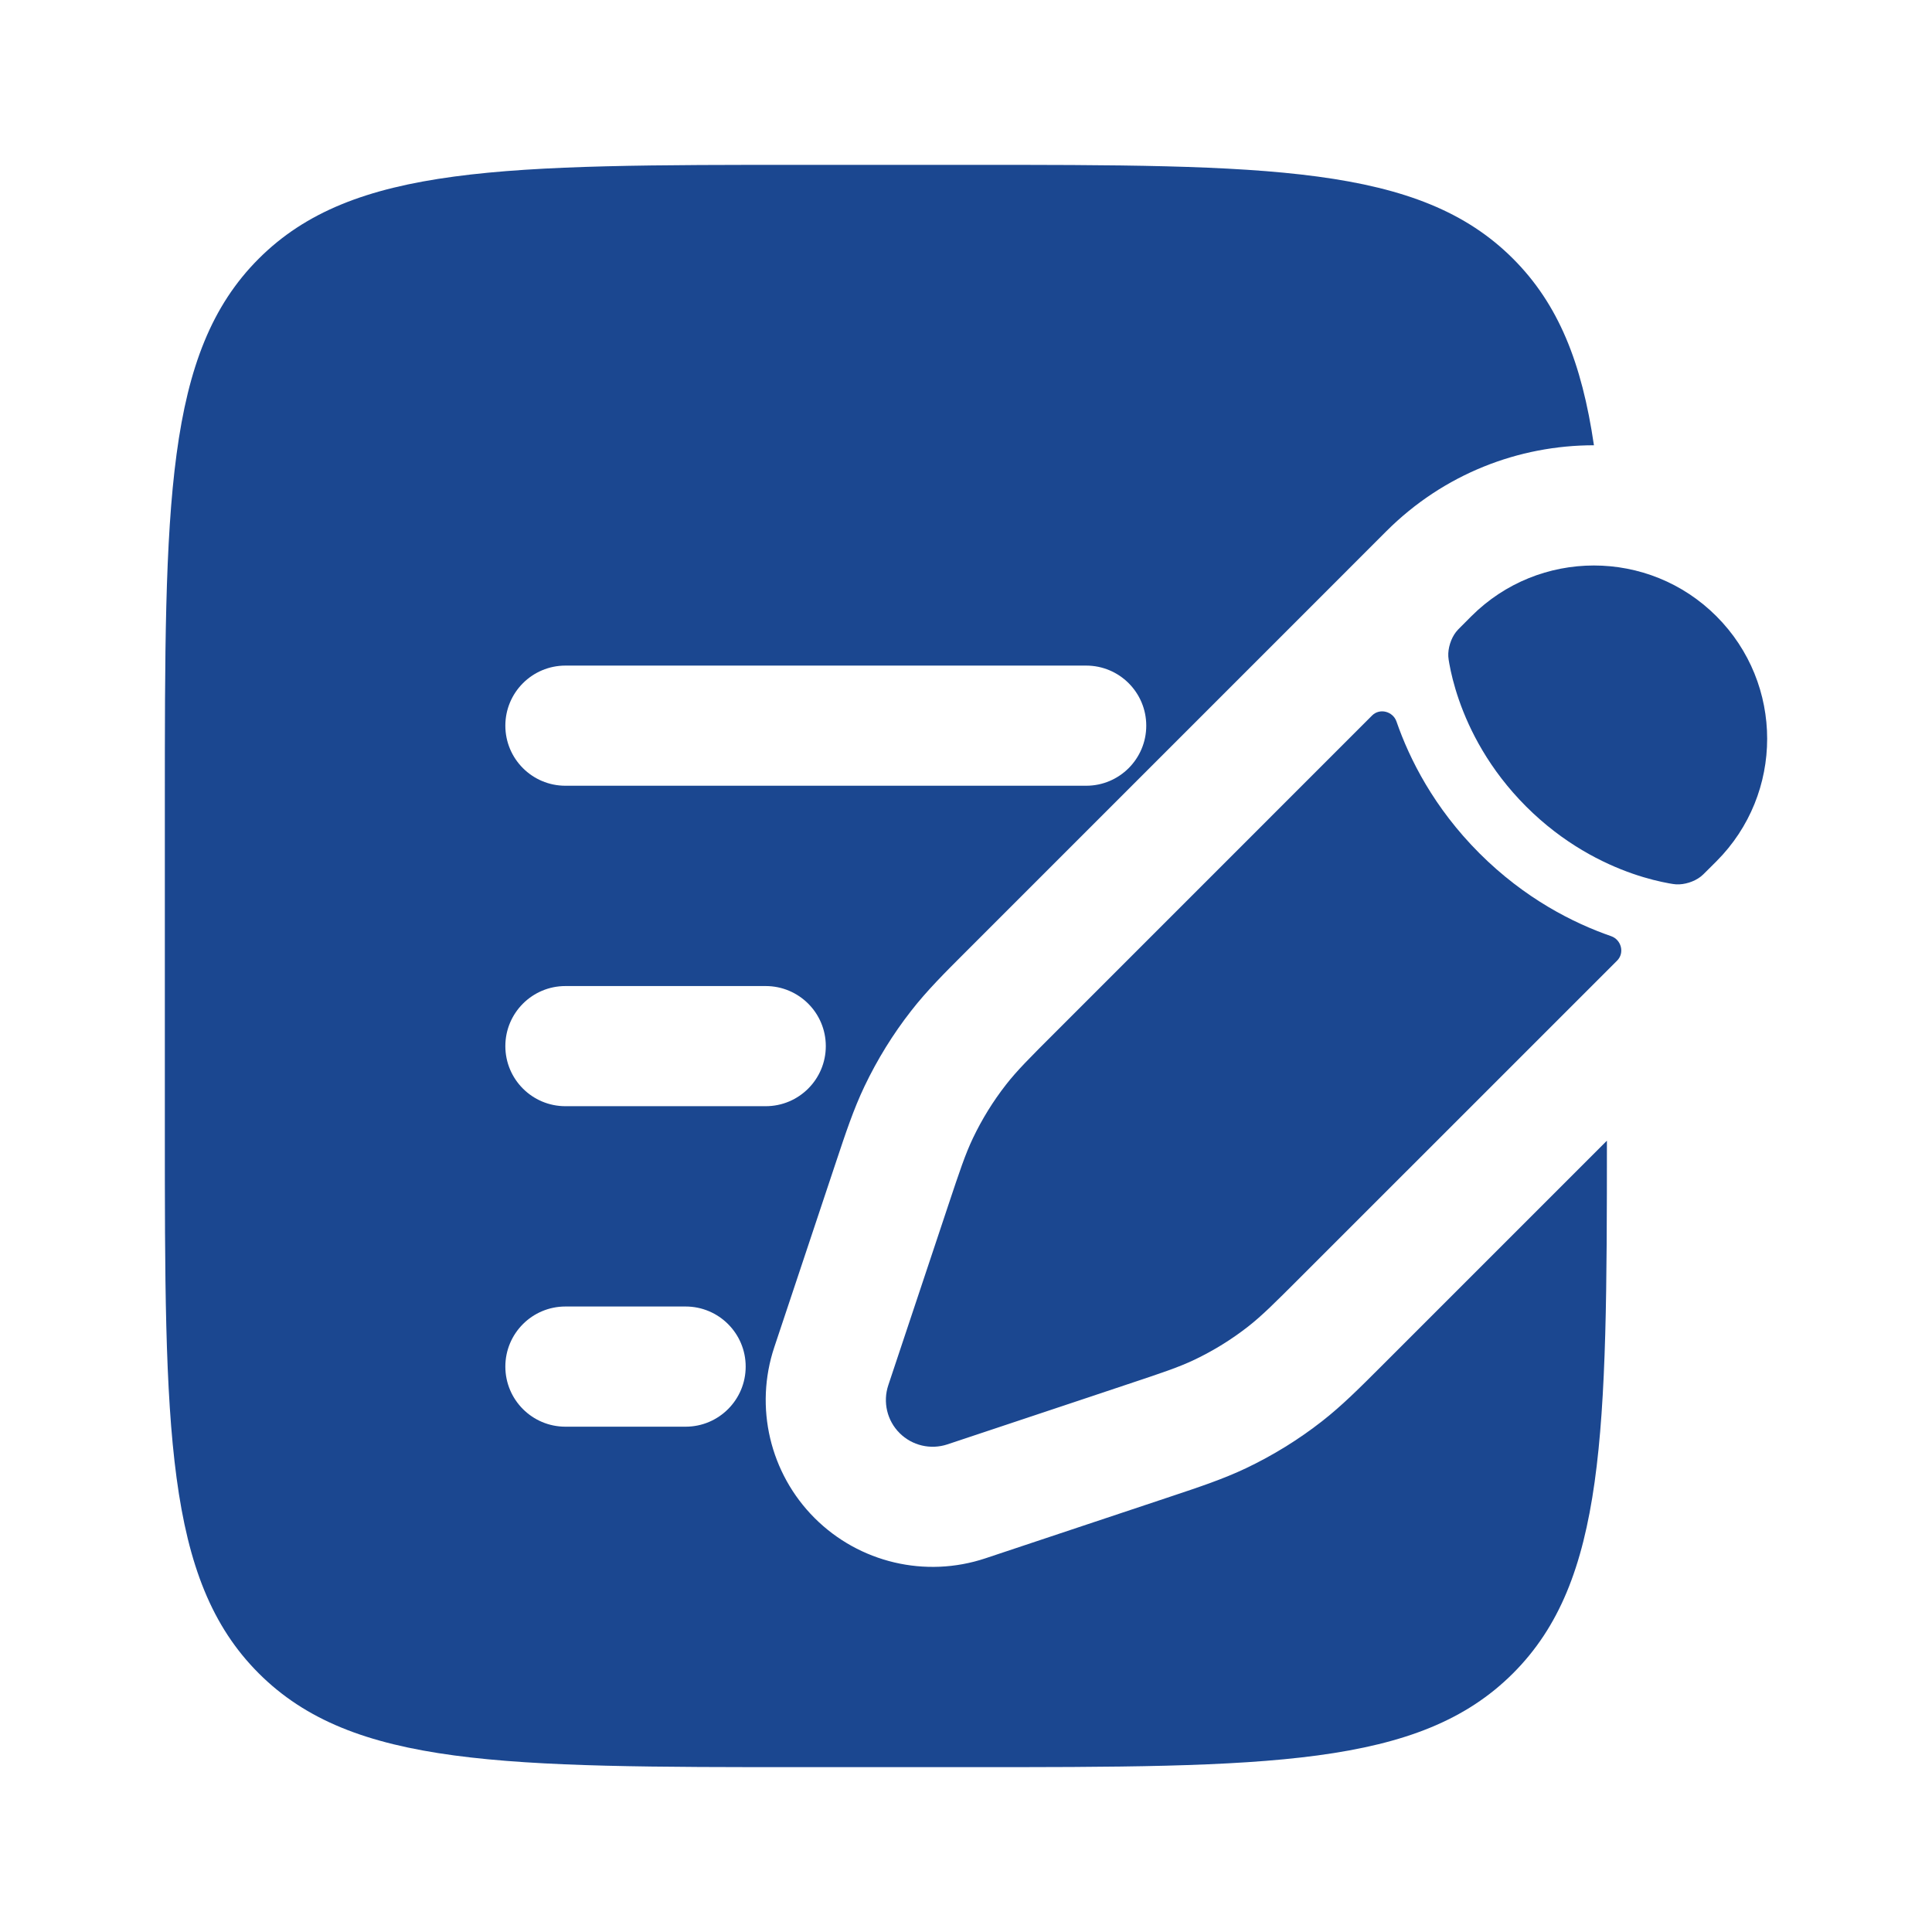
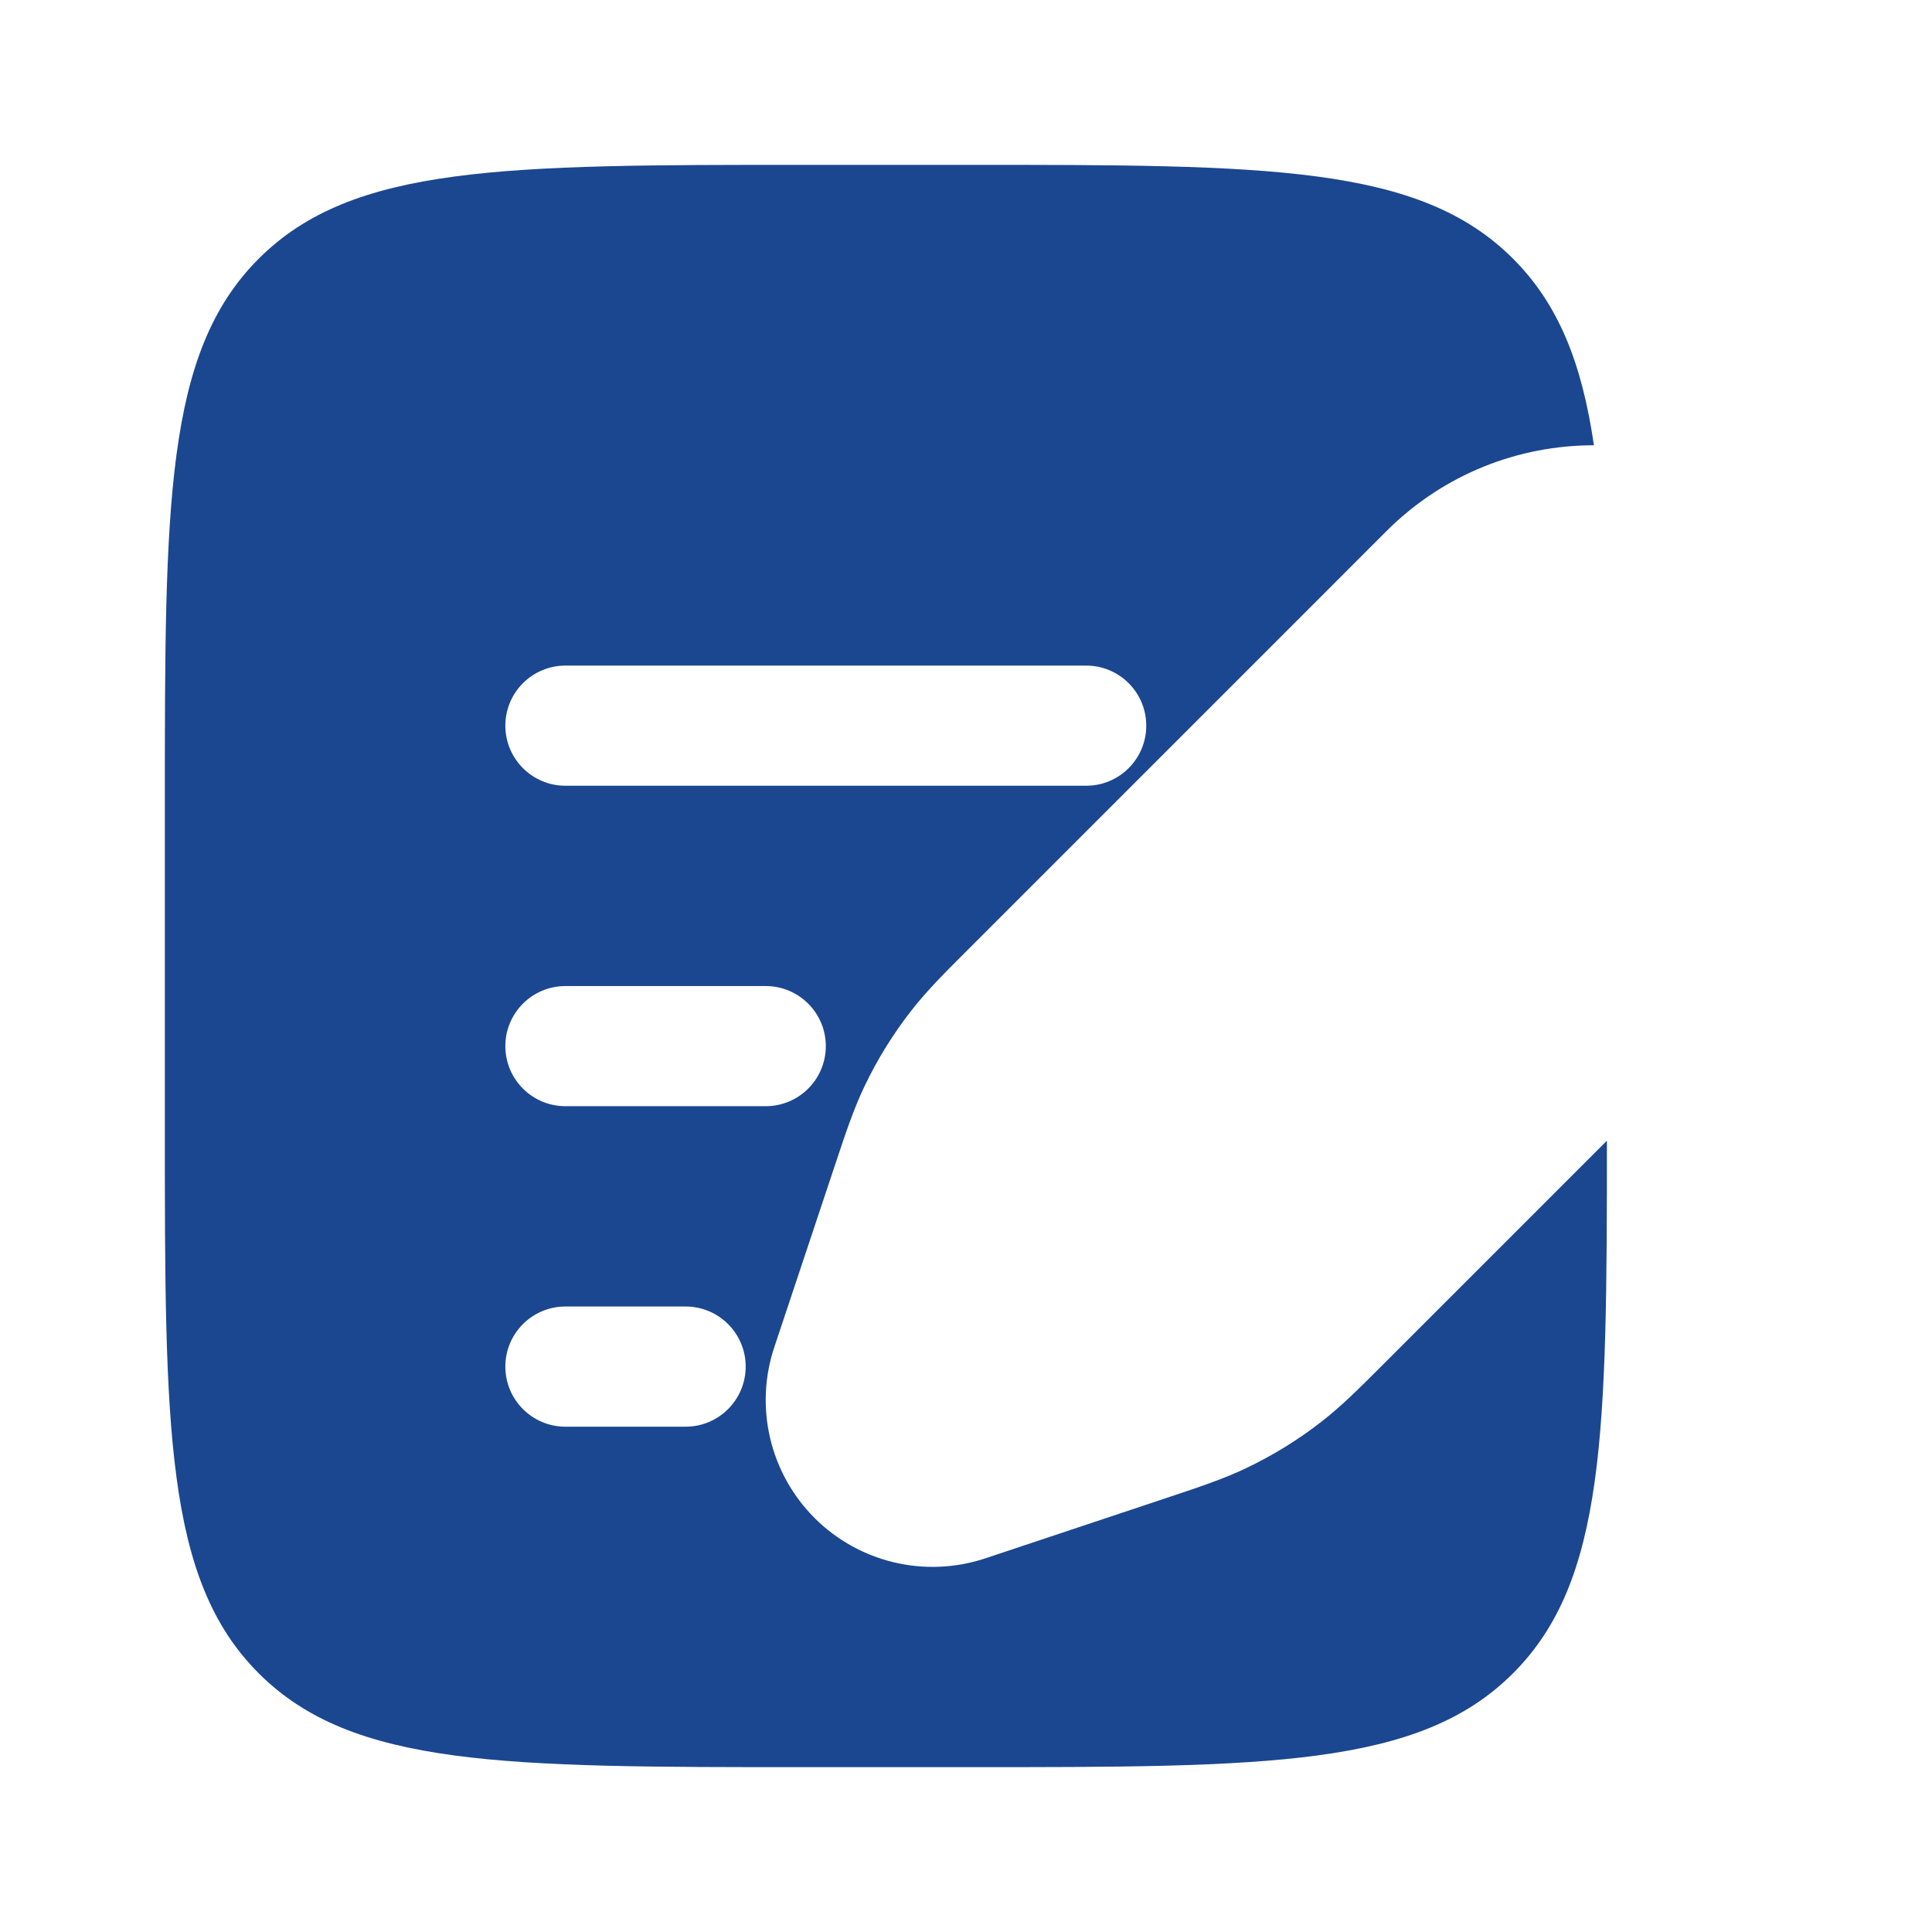
<svg xmlns="http://www.w3.org/2000/svg" width="53" height="53" viewBox="0 0 53 53" fill="none">
-   <path d="M34.234 36.395C34.618 36.095 34.967 35.746 35.665 35.048L44.363 26.351C44.573 26.14 44.477 25.778 44.196 25.681C43.169 25.325 41.834 24.656 40.584 23.407C39.335 22.157 38.666 20.822 38.31 19.795C38.213 19.514 37.85 19.418 37.64 19.628L28.943 28.326L28.943 28.326C28.245 29.023 27.896 29.372 27.596 29.757C27.242 30.211 26.939 30.702 26.691 31.221C26.481 31.661 26.325 32.129 26.013 33.065L25.61 34.275L24.969 36.198L24.368 38.001C24.215 38.462 24.334 38.97 24.678 39.313C25.021 39.656 25.529 39.776 25.99 39.623L27.793 39.022L29.716 38.381L30.925 37.977L30.925 37.977C31.861 37.665 32.33 37.51 32.77 37.3C33.289 37.052 33.78 36.749 34.234 36.395Z" fill="#1B4790" />
-   <path d="M47.086 23.628C48.942 21.771 48.942 18.761 47.086 16.905C45.23 15.049 42.22 15.049 40.363 16.905L40.084 17.185C40.014 17.254 39.98 17.289 39.942 17.337C39.803 17.515 39.718 17.784 39.731 18.01C39.735 18.07 39.743 18.116 39.759 18.207C39.801 18.443 39.88 18.789 40.023 19.201C40.309 20.025 40.849 21.107 41.866 22.125C42.884 23.142 43.966 23.682 44.79 23.968C45.202 24.111 45.548 24.189 45.784 24.232C45.875 24.248 45.921 24.256 45.981 24.26C46.207 24.273 46.476 24.188 46.654 24.049C46.702 24.011 46.737 23.977 46.806 23.907L46.806 23.907L47.086 23.628Z" fill="#1B4790" />
  <path fill-rule="evenodd" clip-rule="evenodd" d="M7.097 7.097C4.522 9.672 4.522 13.816 4.522 22.105V30.896C4.522 39.184 4.522 43.328 7.097 45.903C9.672 48.478 13.816 48.478 22.104 48.478H26.5C34.788 48.478 38.932 48.478 41.507 45.903C44.041 43.37 44.082 39.317 44.082 31.292L37.888 37.486C37.295 38.079 36.81 38.565 36.261 38.993C35.619 39.494 34.924 39.923 34.188 40.274C33.56 40.573 32.908 40.79 32.113 41.055L27.032 42.749C25.387 43.297 23.573 42.869 22.346 41.643C21.12 40.416 20.692 38.602 21.241 36.957L21.842 35.154L22.886 32.021L22.934 31.877C23.199 31.081 23.416 30.429 23.715 29.801C24.066 29.066 24.495 28.37 24.997 27.728C25.424 27.18 25.91 26.694 26.504 26.101L35.309 17.296L37.752 14.852L38.032 14.572C39.605 13 41.665 12.214 43.726 12.215C43.394 9.95 42.751 8.341 41.507 7.097C38.932 4.522 34.788 4.522 26.5 4.522H22.104C13.816 4.522 9.672 4.522 7.097 7.097ZM13.863 19.907C13.863 18.997 14.601 18.259 15.511 18.259H29.797C30.707 18.259 31.445 18.997 31.445 19.907C31.445 20.817 30.707 21.555 29.797 21.555H15.511C14.601 21.555 13.863 20.817 13.863 19.907ZM13.863 28.698C13.863 27.788 14.601 27.05 15.511 27.05H21.005C21.916 27.05 22.654 27.788 22.654 28.698C22.654 29.608 21.916 30.346 21.005 30.346H15.511C14.601 30.346 13.863 29.608 13.863 28.698ZM13.863 37.489C13.863 36.579 14.601 35.841 15.511 35.841H18.808C19.718 35.841 20.456 36.579 20.456 37.489C20.456 38.4 19.718 39.138 18.808 39.138H15.511C14.601 39.138 13.863 38.4 13.863 37.489Z" fill="#1B4790" />
</svg>